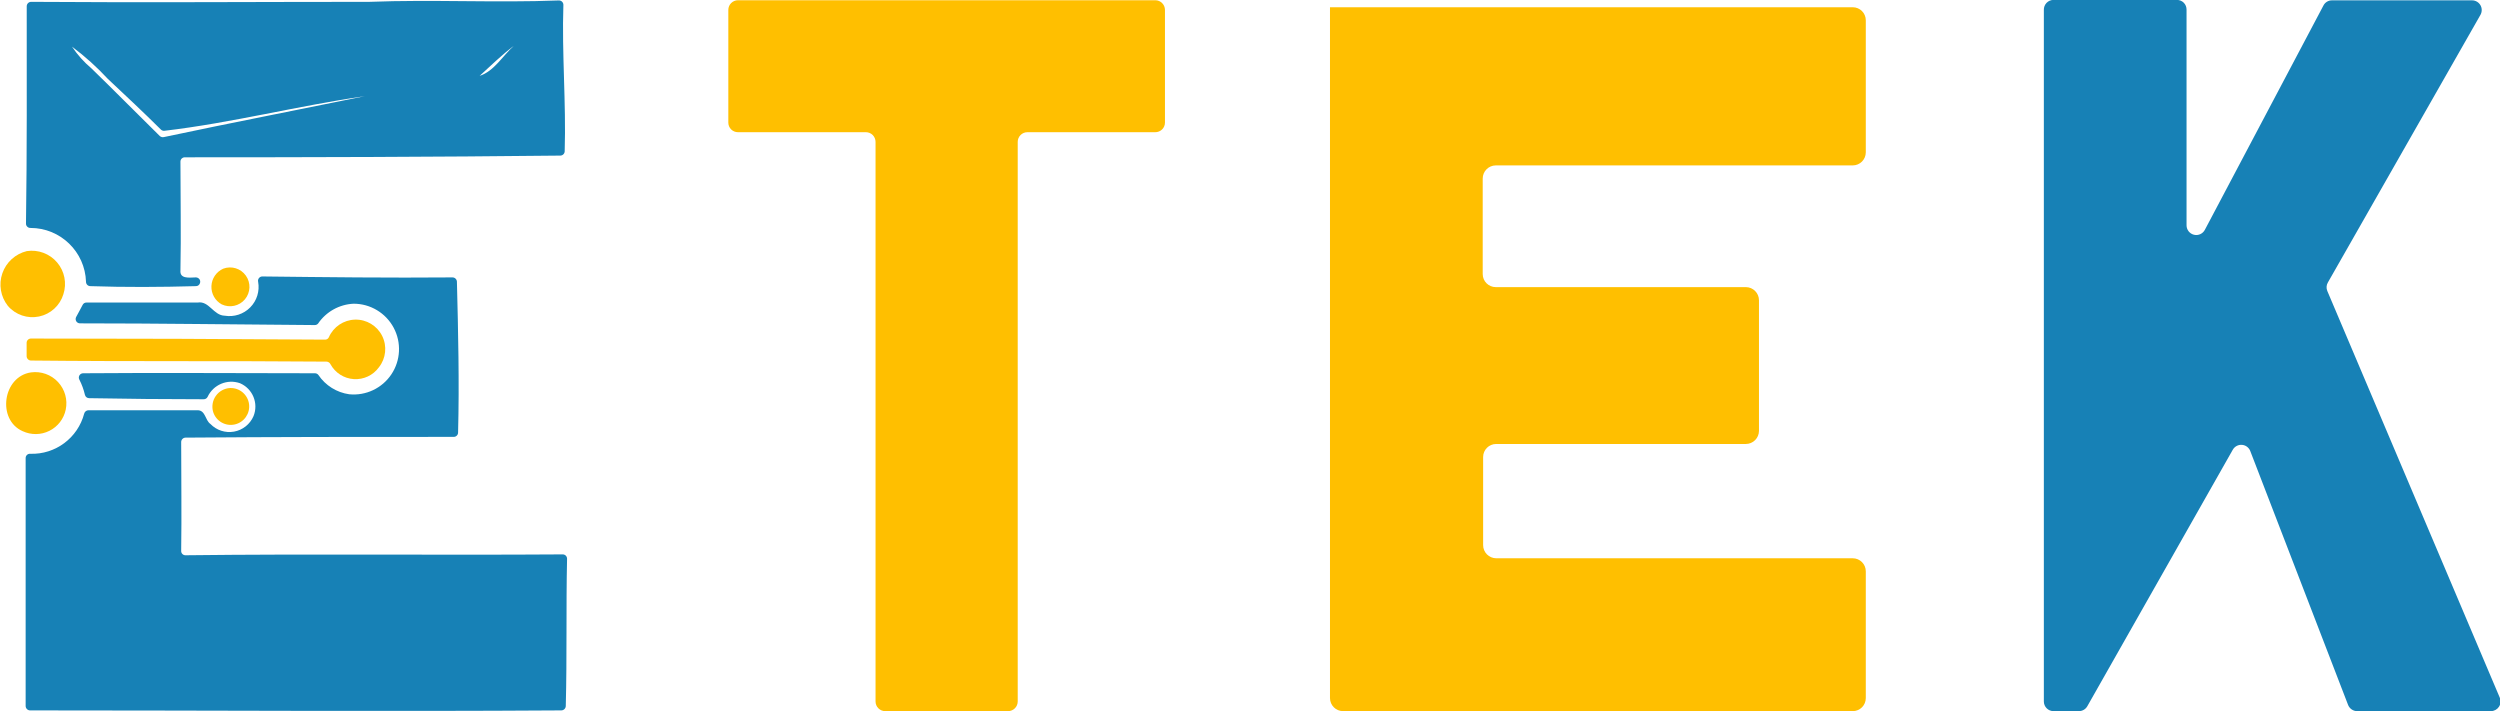
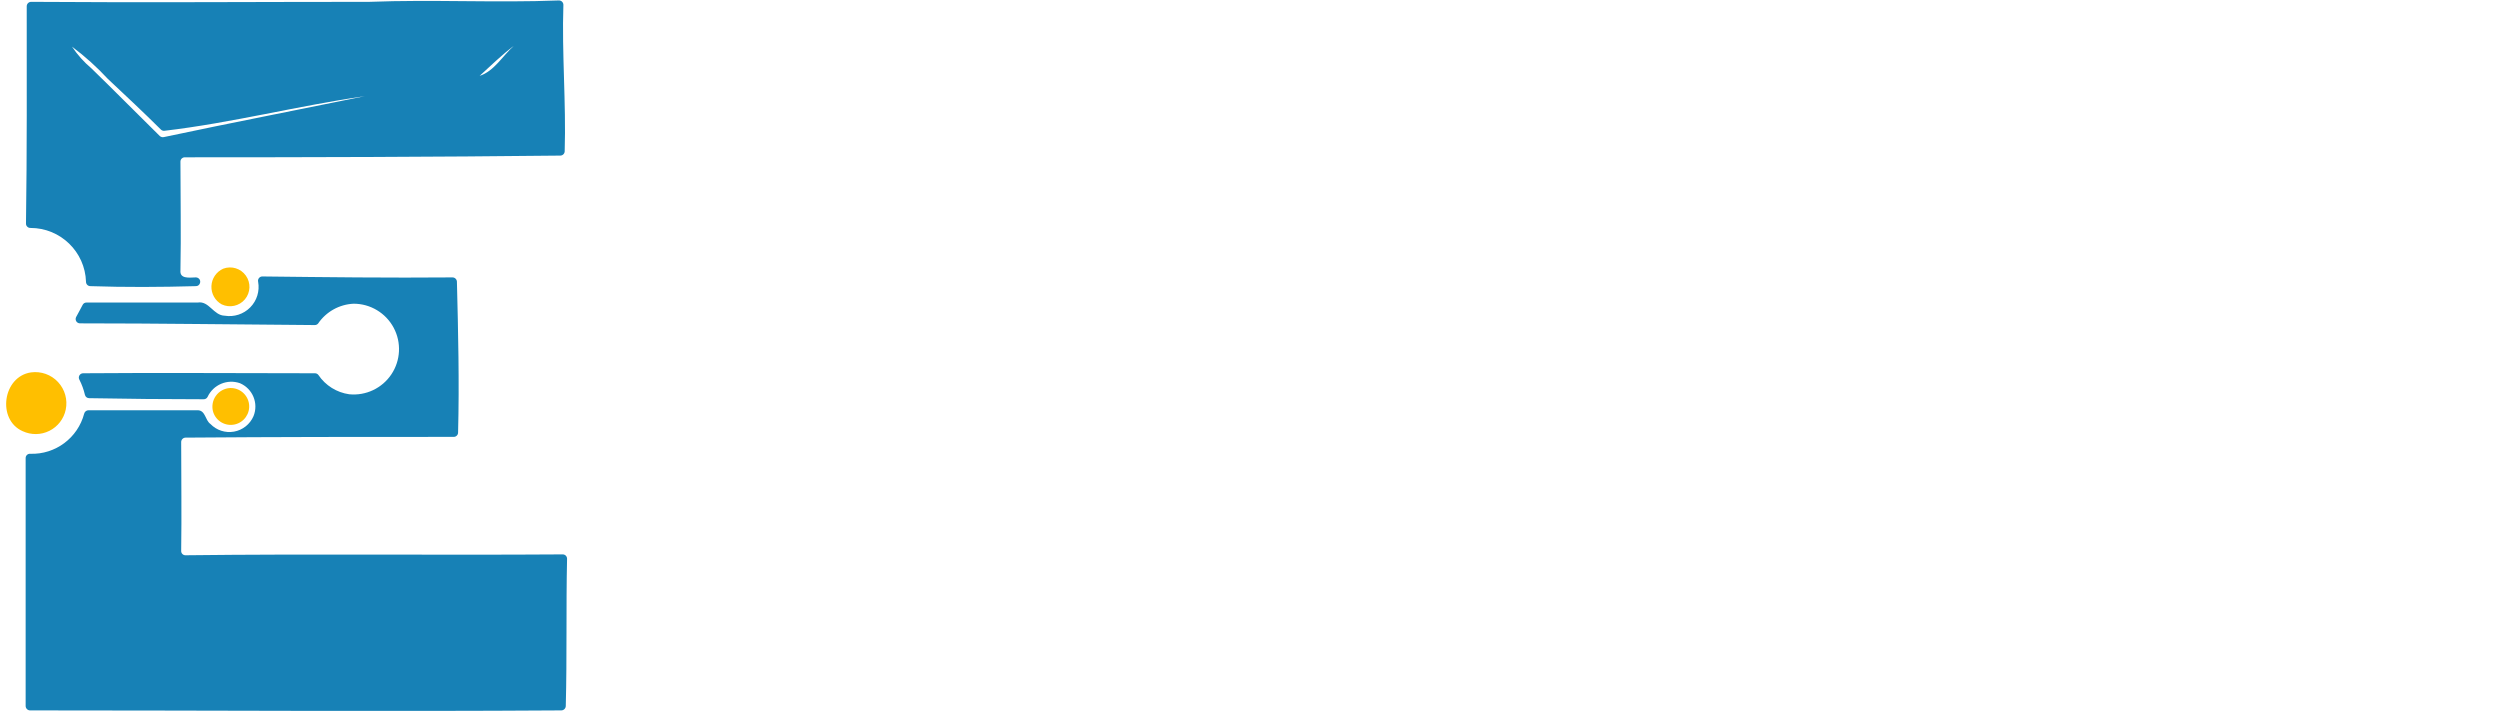
<svg xmlns="http://www.w3.org/2000/svg" width="369px" height="105px" viewBox="0 0 369 105" version="1.1">
  <g id="surface1">
-     <path style=" stroke:none;fill-rule:nonzero;fill:rgb(100%,74.902%,0%);fill-opacity:1;" d="M 220.773 24.414 L 273.465 24.414 C 274.527 24.414 275.391 23.551 275.391 22.488 L 275.391 2.992 C 275.391 1.93 274.527 1.07 273.465 1.07 L 196.305 1.07 L 196.305 103.039 C 196.312 104.105 197.18 104.965 198.246 104.965 L 273.465 104.965 C 274.527 104.965 275.391 104.105 275.391 103.039 L 275.391 84.328 C 275.391 83.262 274.527 82.402 273.465 82.402 L 220.836 82.402 C 219.77 82.391 218.91 81.527 218.91 80.461 L 218.91 67.457 C 218.91 66.395 219.773 65.531 220.836 65.531 L 257.684 65.531 C 258.75 65.531 259.613 64.672 259.625 63.605 L 259.625 44.32 C 259.625 43.25 258.754 42.379 257.684 42.379 L 220.773 42.379 C 219.711 42.379 218.848 41.516 218.848 40.453 L 218.848 26.355 C 218.848 25.289 219.707 24.422 220.773 24.414 Z M 220.773 24.414 " />
    <path style=" stroke:none;fill-rule:nonzero;fill:rgb(9.02%,50.588%,71.373%);fill-opacity:1;" d="M 3.945 0.926 C 3.945 0.566 4.238 0.273 4.598 0.273 C 21.238 0.398 37.879 0.273 54.52 0.273 C 63.844 -0.094 73.168 0.434 82.488 0.066 C 82.664 0.062 82.836 0.129 82.961 0.25 C 83.086 0.375 83.156 0.543 83.156 0.719 C 82.918 7.926 83.57 15.137 83.348 22.344 C 83.332 22.688 83.055 22.957 82.711 22.965 C 64.227 23.172 45.754 23.219 27.27 23.219 C 27.098 23.219 26.934 23.289 26.812 23.41 C 26.691 23.535 26.629 23.699 26.633 23.871 C 26.633 29.219 26.742 34.566 26.633 39.914 C 26.52 41.137 27.809 40.996 28.875 40.945 C 29.082 40.934 29.281 41.023 29.414 41.184 C 29.543 41.344 29.586 41.559 29.527 41.758 C 29.461 42.039 29.211 42.238 28.922 42.234 C 23.738 42.379 18.52 42.41 13.316 42.234 C 12.973 42.227 12.695 41.945 12.695 41.598 C 12.559 37.172 8.934 33.648 4.504 33.645 C 4.324 33.652 4.152 33.586 4.027 33.461 C 3.898 33.34 3.828 33.168 3.836 32.992 C 3.992 22.344 3.945 11.637 3.945 0.926 Z M 70.766 11.207 C 72.93 10.52 74.168 8.262 75.824 6.781 C 74.043 8.117 72.434 9.711 70.781 11.207 Z M 10.645 6.91 C 11.438 8.098 12.398 9.168 13.492 10.09 C 16.895 13.387 20.203 16.758 23.578 20.07 C 23.73 20.211 23.941 20.277 24.148 20.242 C 34.031 18.145 43.957 16.219 53.852 14.195 C 43.957 15.613 34.188 18.145 24.262 19.305 C 24.066 19.324 23.875 19.254 23.738 19.113 C 21.176 16.566 18.551 14.117 15.926 11.652 C 14.316 9.914 12.555 8.324 10.66 6.91 Z M 10.645 6.91 " />
-     <path style=" stroke:none;fill-rule:nonzero;fill:rgb(100%,74.902%,0%);fill-opacity:1;" d="M 3.961 37.062 C 5.641 36.809 7.336 37.445 8.434 38.742 C 9.535 40.039 9.883 41.812 9.355 43.43 C 8.848 45.098 7.473 46.359 5.766 46.715 C 4.062 47.074 2.297 46.473 1.16 45.148 C 0.086 43.789 -0.219 41.977 0.348 40.34 C 0.914 38.703 2.277 37.469 3.961 37.062 Z M 3.961 37.062 " />
    <path style=" stroke:none;fill-rule:nonzero;fill:rgb(100%,74.902%,0%);fill-opacity:1;" d="M 32.949 39.656 C 34.168 39.199 35.543 39.621 36.293 40.688 C 37.047 41.75 36.984 43.188 36.148 44.184 C 35.309 45.18 33.902 45.484 32.727 44.926 C 31.746 44.387 31.16 43.34 31.207 42.223 C 31.254 41.105 31.93 40.113 32.949 39.656 Z M 32.949 39.656 " />
    <path style=" stroke:none;fill-rule:nonzero;fill:rgb(9.02%,50.588%,71.373%);fill-opacity:1;" d="M 38.738 40.805 C 48.078 40.914 57.434 41.027 66.789 40.945 C 67.137 40.945 67.422 41.219 67.441 41.566 C 67.629 49 67.805 56.445 67.613 63.848 C 67.613 64.199 67.328 64.484 66.977 64.484 C 53.773 64.484 40.586 64.484 27.379 64.594 C 27.027 64.602 26.742 64.891 26.742 65.246 C 26.742 70.594 26.824 75.957 26.742 81.305 C 26.734 81.477 26.797 81.645 26.918 81.77 C 27.039 81.891 27.207 81.961 27.379 81.957 C 45.945 81.734 64.512 81.957 83.062 81.828 C 83.234 81.828 83.398 81.898 83.52 82.02 C 83.637 82.145 83.703 82.309 83.699 82.48 C 83.539 89.723 83.699 96.977 83.508 104.219 C 83.492 104.57 83.207 104.848 82.855 104.855 C 56.715 105.031 30.578 104.855 4.438 104.855 C 4.086 104.855 3.797 104.57 3.785 104.219 C 3.785 92.012 3.785 79.793 3.785 67.617 C 3.781 67.438 3.852 67.266 3.984 67.145 C 4.113 67.023 4.293 66.961 4.469 66.98 C 8.184 67.102 11.484 64.637 12.426 61.047 C 12.504 60.758 12.762 60.555 13.062 60.551 C 18.422 60.551 23.801 60.551 29.16 60.551 C 30.34 60.551 30.273 62.031 31.055 62.574 C 31.953 63.512 33.266 63.938 34.543 63.707 C 35.824 63.477 36.902 62.621 37.418 61.426 C 38.191 59.527 37.297 57.363 35.414 56.559 C 33.539 55.906 31.477 56.781 30.641 58.578 C 30.531 58.801 30.301 58.938 30.051 58.93 C 24.422 58.93 18.789 58.875 13.156 58.77 C 12.859 58.77 12.602 58.566 12.535 58.277 C 12.355 57.496 12.078 56.742 11.711 56.031 C 11.602 55.832 11.609 55.594 11.727 55.398 C 11.844 55.207 12.055 55.09 12.281 55.094 C 23.672 55 35.078 55.094 46.488 55.094 C 46.688 55.094 46.875 55.188 46.996 55.348 C 48.039 56.898 49.695 57.934 51.547 58.195 C 54.004 58.438 56.398 57.305 57.77 55.25 C 59.141 53.195 59.27 50.551 58.105 48.371 C 56.938 46.191 54.668 44.828 52.199 44.828 C 50.086 44.922 48.137 46.008 46.949 47.758 C 46.82 47.906 46.633 47.988 46.438 47.98 C 34.953 47.902 23.34 47.727 11.805 47.727 C 11.582 47.727 11.375 47.613 11.258 47.426 C 11.145 47.238 11.133 47 11.23 46.805 C 11.535 46.199 11.898 45.625 12.188 45.02 C 12.289 44.797 12.512 44.652 12.758 44.656 C 18.23 44.656 23.703 44.656 29.176 44.656 C 30.863 44.367 31.5 46.562 33.172 46.598 C 34.547 46.824 35.949 46.371 36.93 45.375 C 37.914 44.383 38.348 42.973 38.102 41.598 C 38.051 41.406 38.098 41.199 38.223 41.043 C 38.348 40.887 38.539 40.797 38.738 40.805 Z M 38.738 40.805 " />
-     <path style=" stroke:none;fill-rule:nonzero;fill:rgb(100%,74.902%,0%);fill-opacity:1;" d="M 47.98 50.129 C 48.223 50.137 48.441 49.996 48.539 49.777 C 49.215 48.234 50.723 47.219 52.41 47.176 C 54.094 47.133 55.652 48.07 56.406 49.578 C 57.16 51.09 56.969 52.898 55.922 54.219 C 55.07 55.395 53.672 56.051 52.223 55.957 C 50.773 55.863 49.473 55.035 48.777 53.758 C 48.668 53.527 48.441 53.383 48.188 53.375 C 33.648 53.246 19.09 53.375 4.566 53.215 C 4.211 53.207 3.93 52.918 3.93 52.562 L 3.93 50.605 C 3.93 50.254 4.215 49.969 4.566 49.969 C 19.043 49.969 33.516 50.023 47.98 50.129 Z M 47.98 50.129 " />
    <path style=" stroke:none;fill-rule:nonzero;fill:rgb(100%,74.902%,0%);fill-opacity:1;" d="M 4.582 54.965 C 6.062 54.766 7.547 55.293 8.562 56.387 C 9.582 57.477 10.008 58.996 9.703 60.457 C 9.422 61.816 8.535 62.969 7.293 63.59 C 6.055 64.211 4.598 64.227 3.34 63.641 C -0.477 61.953 0.398 55.57 4.582 54.965 Z M 4.582 54.965 " />
    <path style=" stroke:none;fill-rule:nonzero;fill:rgb(100%,74.902%,0%);fill-opacity:1;" d="M 33.949 57.273 C 35.355 57.219 36.574 58.242 36.758 59.641 C 36.941 61.035 36.027 62.34 34.652 62.648 C 33.277 62.957 31.898 62.164 31.469 60.824 C 31.223 60.016 31.363 59.137 31.848 58.445 C 32.332 57.754 33.105 57.32 33.949 57.273 Z M 33.949 57.273 " />
-     <path style=" stroke:none;fill-rule:nonzero;fill:rgb(100%,74.902%,0%);fill-opacity:1;" d="M 127.801 19.512 L 108.93 19.512 C 108.551 19.516 108.188 19.367 107.918 19.102 C 107.648 18.836 107.5 18.473 107.5 18.094 L 107.5 1.465 C 107.5 0.676 108.141 0.035 108.93 0.035 L 170.516 0.035 C 171.305 0.035 171.949 0.676 171.949 1.465 L 171.949 18.094 C 171.949 18.473 171.797 18.836 171.527 19.102 C 171.258 19.367 170.895 19.516 170.516 19.512 L 151.648 19.512 C 150.855 19.512 150.215 20.152 150.215 20.945 L 150.215 103.535 C 150.215 104.324 149.574 104.965 148.785 104.965 L 130.664 104.965 C 129.871 104.965 129.23 104.324 129.23 103.535 L 129.23 20.945 C 129.23 20.152 128.59 19.512 127.801 19.512 Z M 127.801 19.512 " />
-     <path style=" stroke:none;fill-rule:nonzero;fill:rgb(9.02%,50.588%,71.373%);fill-opacity:1;" d="M 303.105 -0.012 L 321.32 -0.012 C 321.699 -0.012 322.062 0.137 322.328 0.406 C 322.594 0.676 322.738 1.039 322.734 1.418 L 322.734 33.246 C 322.73 33.91 323.18 34.488 323.824 34.648 C 324.469 34.809 325.137 34.504 325.441 33.914 L 342.941 0.812 C 343.18 0.344 343.668 0.047 344.199 0.051 L 364.879 0.051 C 365.387 0.055 365.855 0.324 366.109 0.762 C 366.363 1.199 366.367 1.738 366.121 2.184 L 343.594 41.695 C 343.367 42.078 343.34 42.543 343.512 42.953 L 368.969 102.977 C 369.156 103.418 369.109 103.926 368.844 104.324 C 368.578 104.727 368.129 104.965 367.648 104.965 L 347.922 104.965 C 347.332 104.965 346.805 104.605 346.582 104.059 L 332.137 66.566 C 331.938 66.055 331.461 65.699 330.91 65.66 C 330.359 65.617 329.836 65.898 329.562 66.375 L 308.082 104.25 C 307.828 104.691 307.355 104.965 306.844 104.965 L 303.105 104.965 C 302.312 104.965 301.672 104.324 301.672 103.535 L 301.672 1.465 C 301.66 1.078 301.805 0.703 302.074 0.422 C 302.344 0.145 302.715 -0.016 303.105 -0.012 Z M 303.105 -0.012 " />
  </g>
</svg>